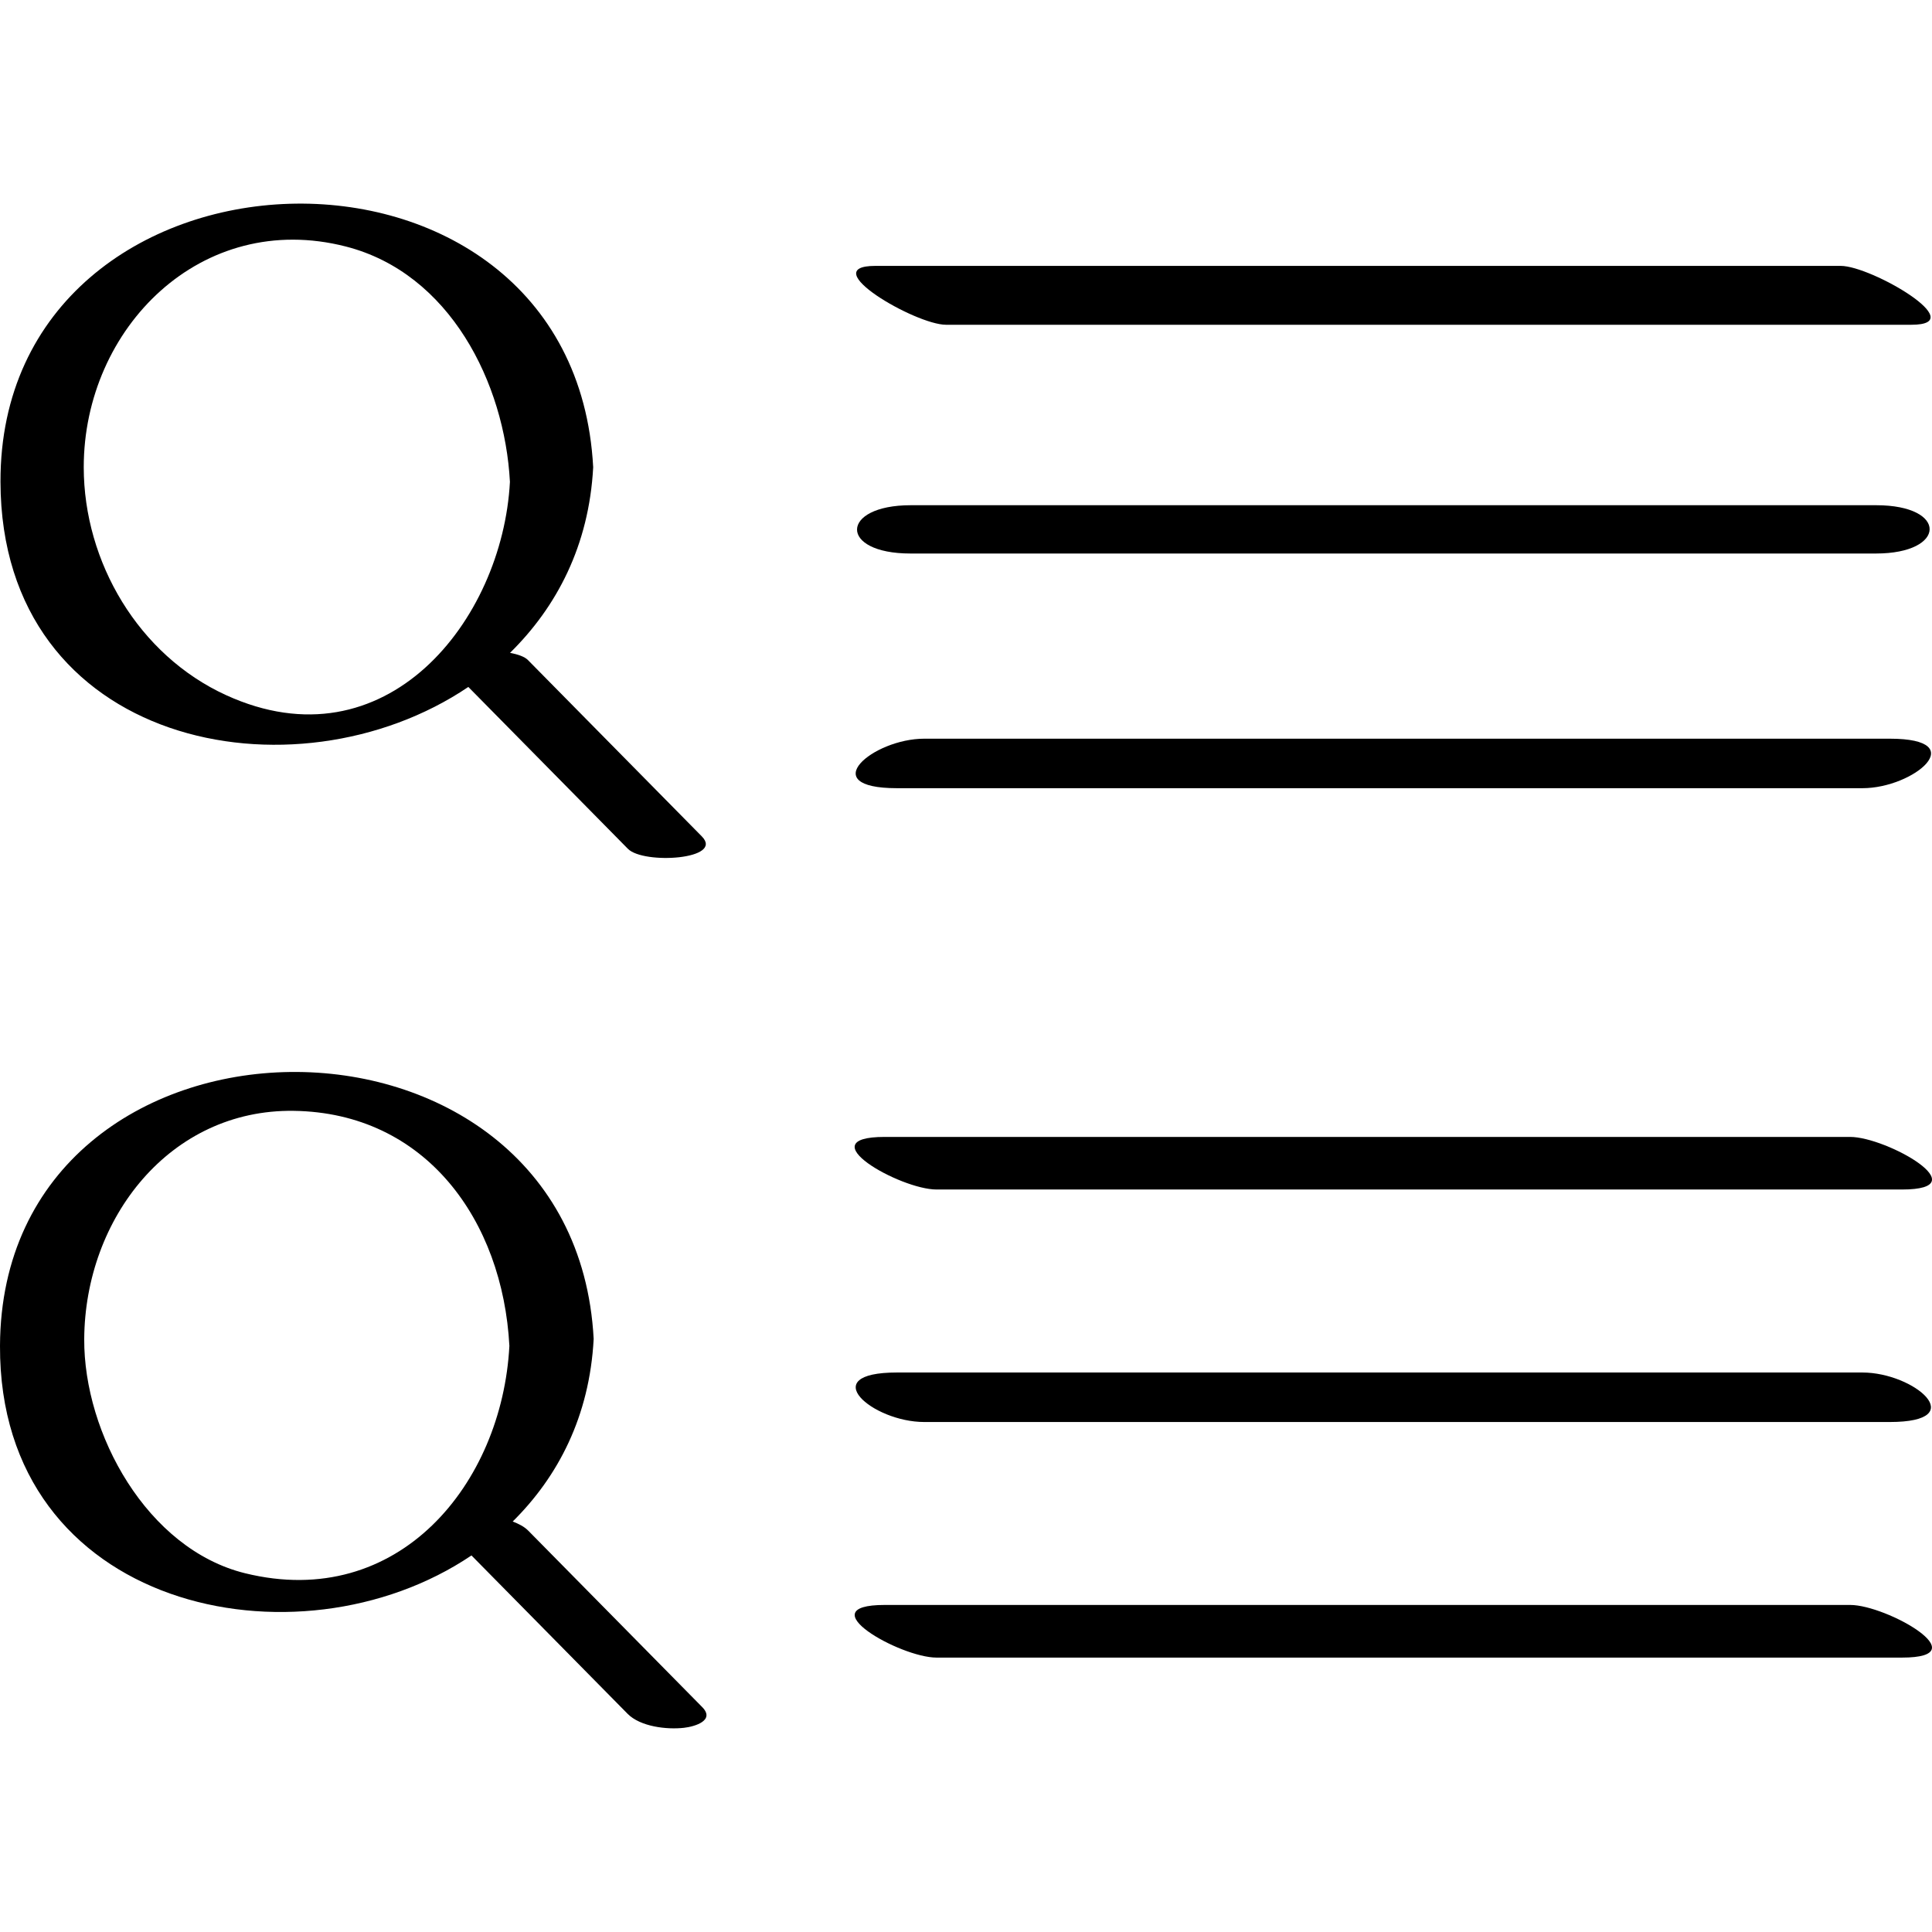
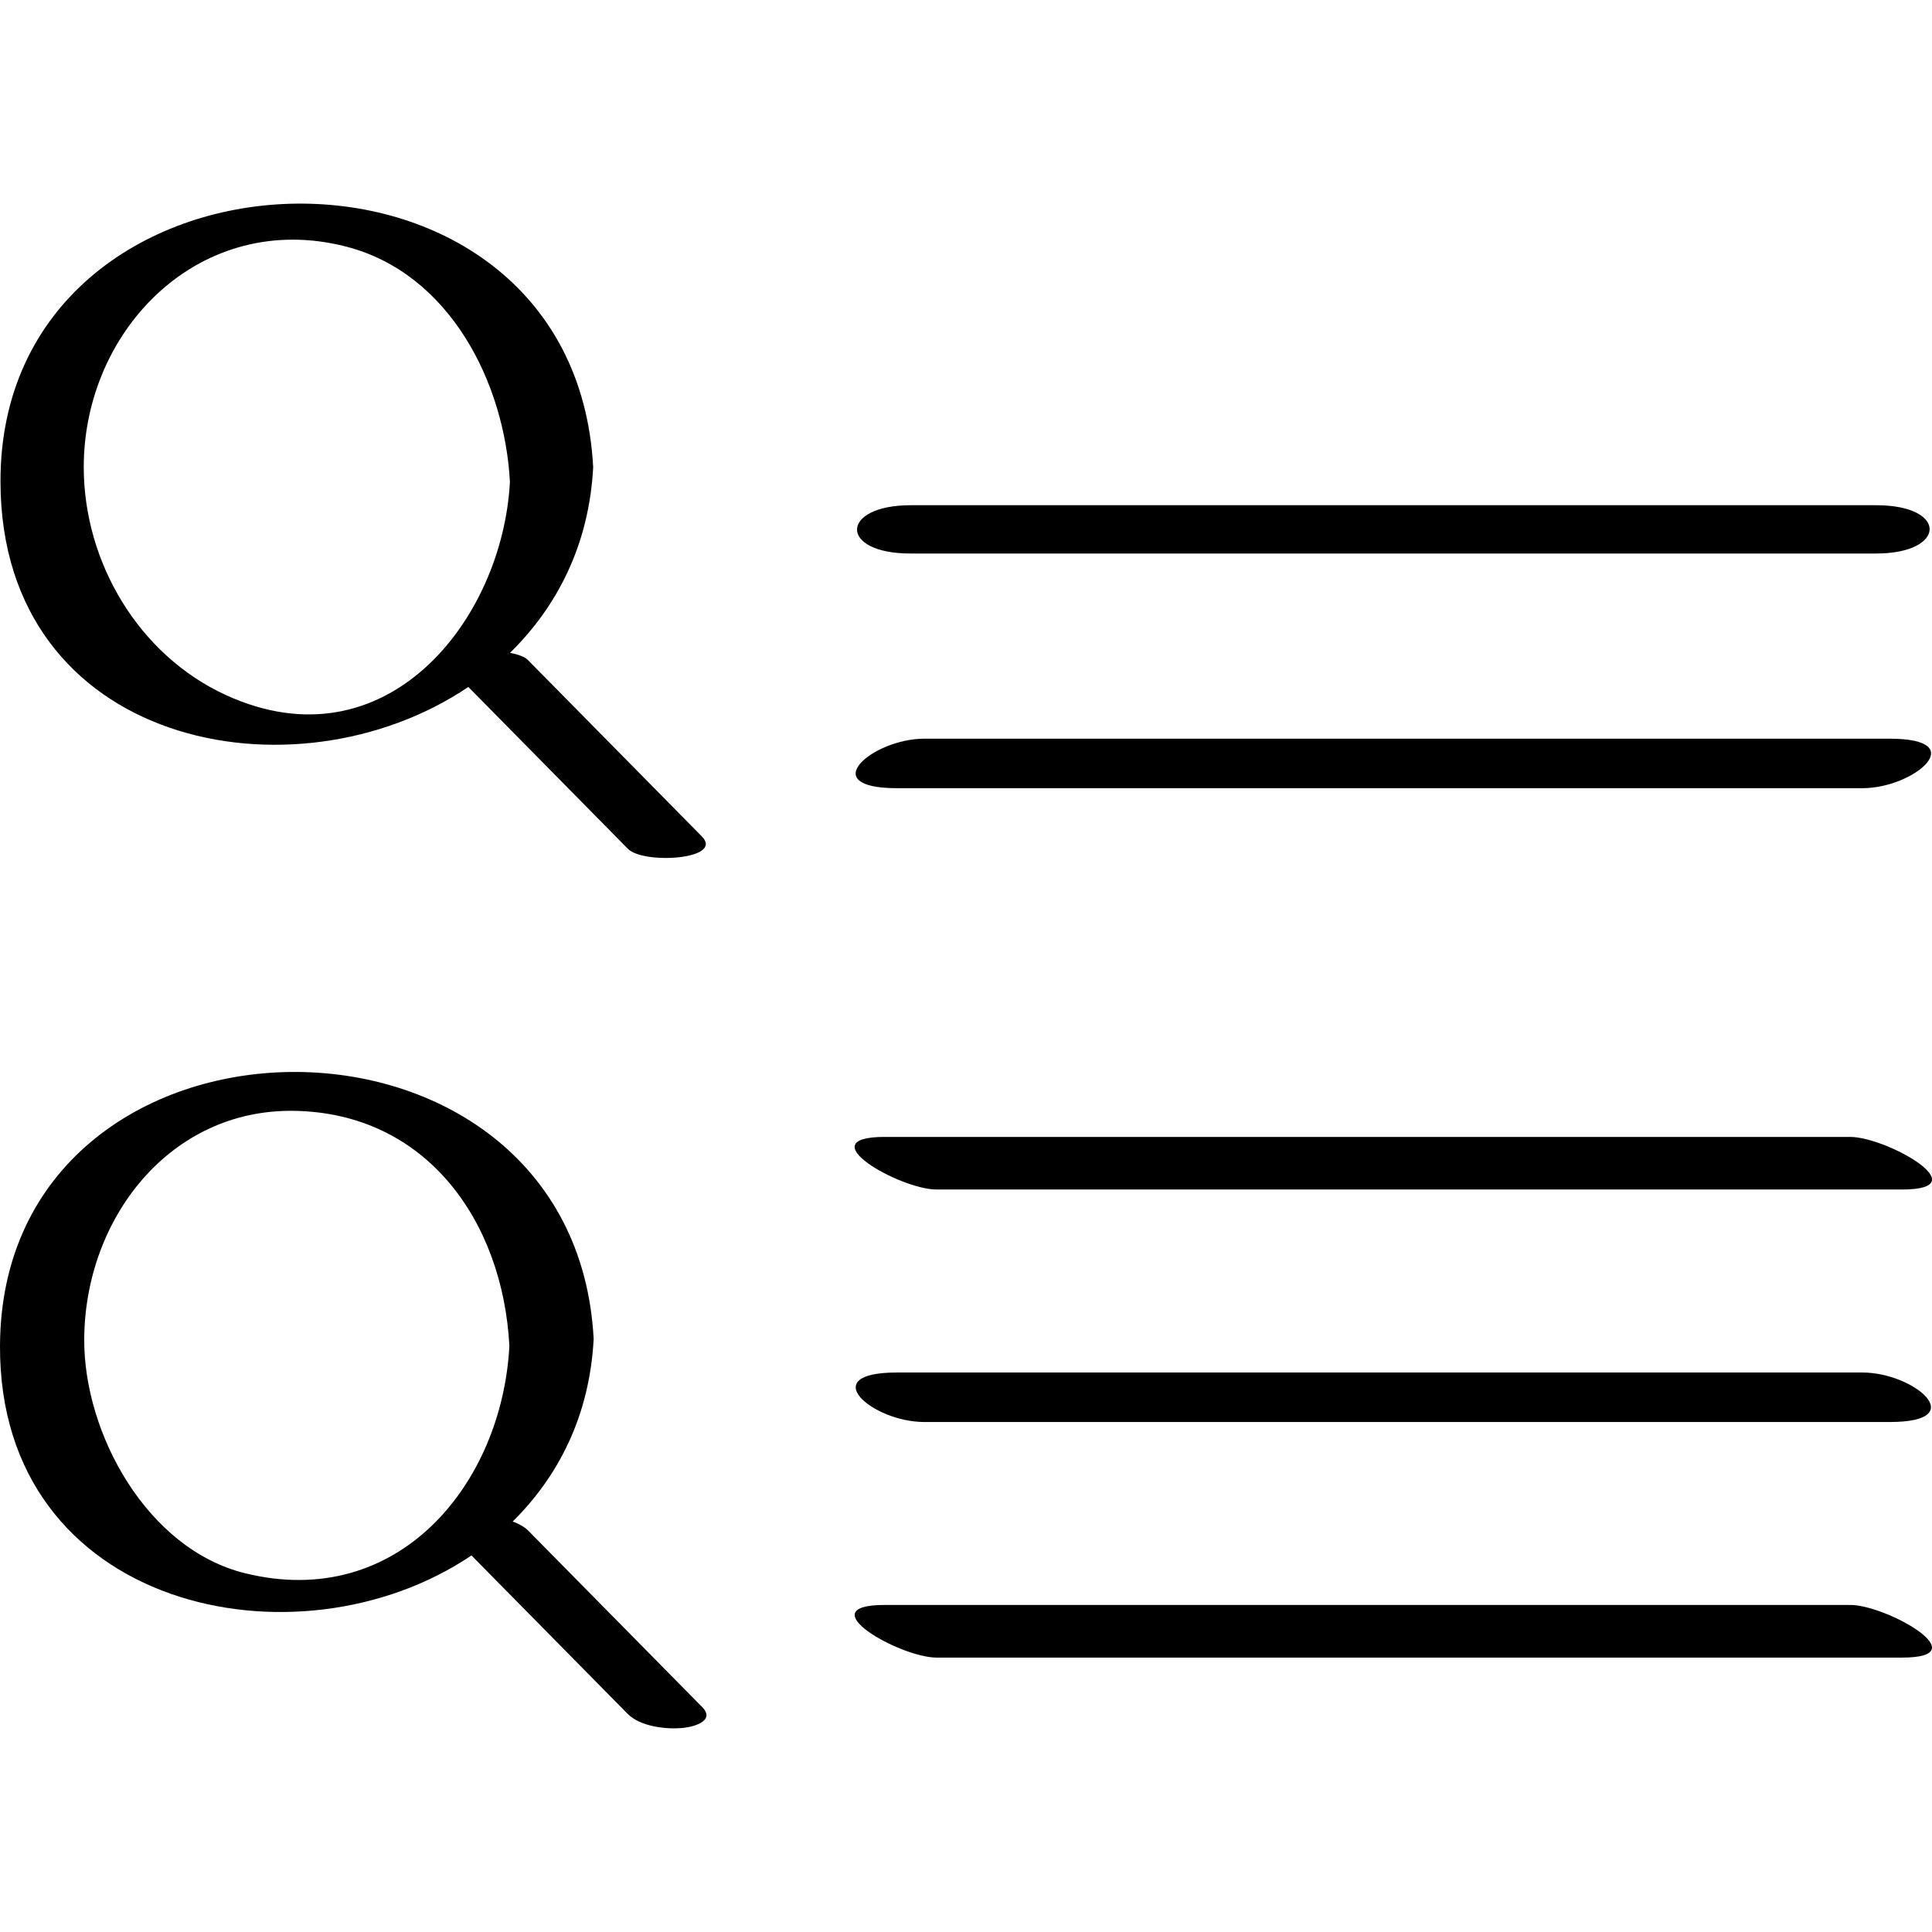
<svg xmlns="http://www.w3.org/2000/svg" enable-background="new 0 0 32 32" version="1.1" viewBox="0 0 32 32" xml:space="preserve">
  <g id="Outline_copy">
    <path d="M0.008,7.981c0.01,4.383,4.87,5.341,7.749,3.397c0.881,0.894,1.762,1.787,2.643,2.681c0.259,0.263,1.602,0.177,1.224-0.206   c-0.96-0.974-1.92-1.948-2.88-2.921c-0.056-0.057-0.168-0.094-0.296-0.119c0.771-0.758,1.308-1.776,1.377-3.074   C9.504,1.699-0.006,2.062,0.008,7.981z M3.745,11.514c-1.448-0.662-2.357-2.202-2.358-3.775C1.387,5.434,3.335,3.47,5.728,4.083   c1.726,0.442,2.631,2.263,2.718,3.898C8.324,10.281,6.385,12.72,3.745,11.514z" />
    <path d="M8.75,25.353c-0.067-0.068-0.159-0.114-0.258-0.152c0.751-0.743,1.273-1.742,1.341-3.024   C9.516,16.198,0.025,16.327,0,22.291c-0.018,4.366,4.924,5.418,7.809,3.472c0.862,0.874,1.723,1.748,2.585,2.622   c0.212,0.215,0.649,0.265,0.934,0.233c0.18-0.02,0.522-0.122,0.302-0.344C10.67,27.301,9.71,26.327,8.75,25.353z M4.06,26.058   c-1.625-0.4-2.674-2.316-2.665-3.88c0.012-2,1.418-3.807,3.468-3.779c2.192,0.03,3.464,1.819,3.574,3.893   C8.317,24.573,6.604,26.684,4.06,26.058z" />
    <path d="M30.644,18.831c-5.33,0-10.66,0-15.991,0c-1.284,0,0.255,0.871,0.859,0.871c5.33,0,10.66,0,15.991,0   C32.787,19.702,31.248,18.831,30.644,18.831z" />
    <path d="M15.309,23.553c5.33,0,10.66,0,15.991,0c1.361,0,0.409-0.82-0.453-0.82c-5.33,0-10.66,0-15.991,0   C13.495,22.733,14.448,23.553,15.309,23.553z" />
    <path d="M30.645,26.583c-5.33,0-10.66,0-15.991,0c-1.284,0,0.253,0.872,0.858,0.872c5.33,0,10.66,0,15.991,0   C32.786,27.455,31.249,26.583,30.645,26.583z" />
-     <path d="M15.668,5.379c5.33,0,10.661,0,15.991,0c1.009,0-0.665-0.975-1.17-0.975c-5.33,0-10.661,0-15.991,0   C13.489,4.404,15.163,5.379,15.668,5.379z" />
    <path d="M15.085,8.368c-1.174,0-1.197,0.8-0.005,0.8c5.33,0,10.66,0,15.991,0c1.174,0,1.197-0.8,0.005-0.8   C25.746,8.368,20.416,8.368,15.085,8.368z" />
    <path d="M14.857,13.055c5.33,0,10.661,0,15.991,0c0.854,0,1.82-0.82,0.452-0.82c-5.33,0-10.661,0-15.991,0   C14.455,12.235,13.489,13.055,14.857,13.055z" />
  </g>
</svg>